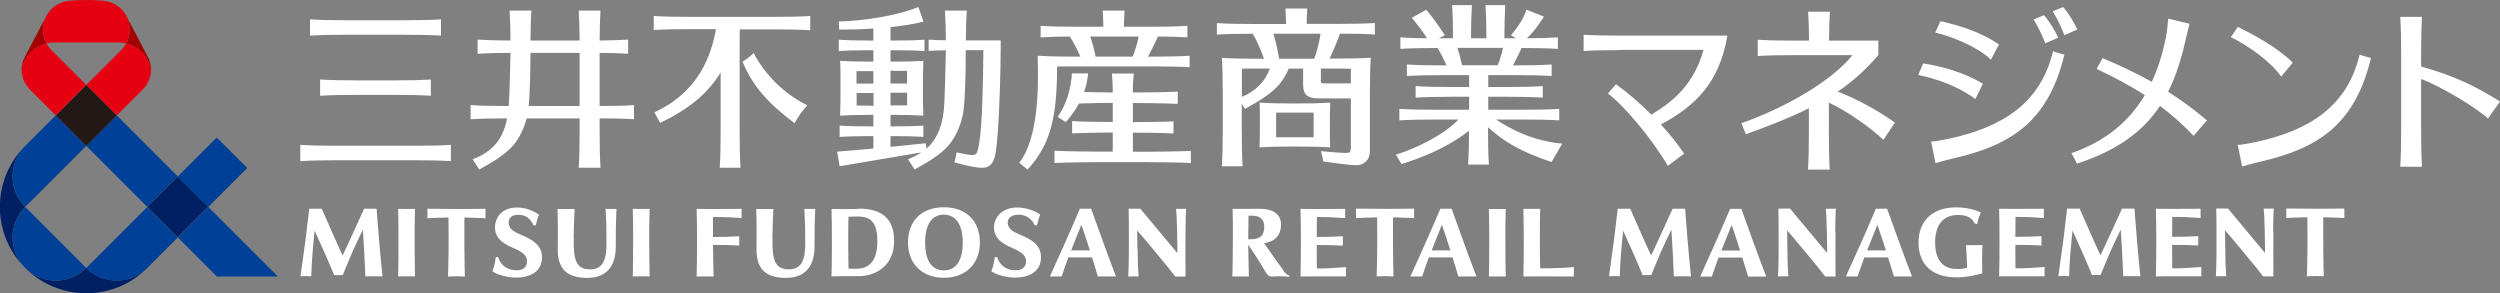
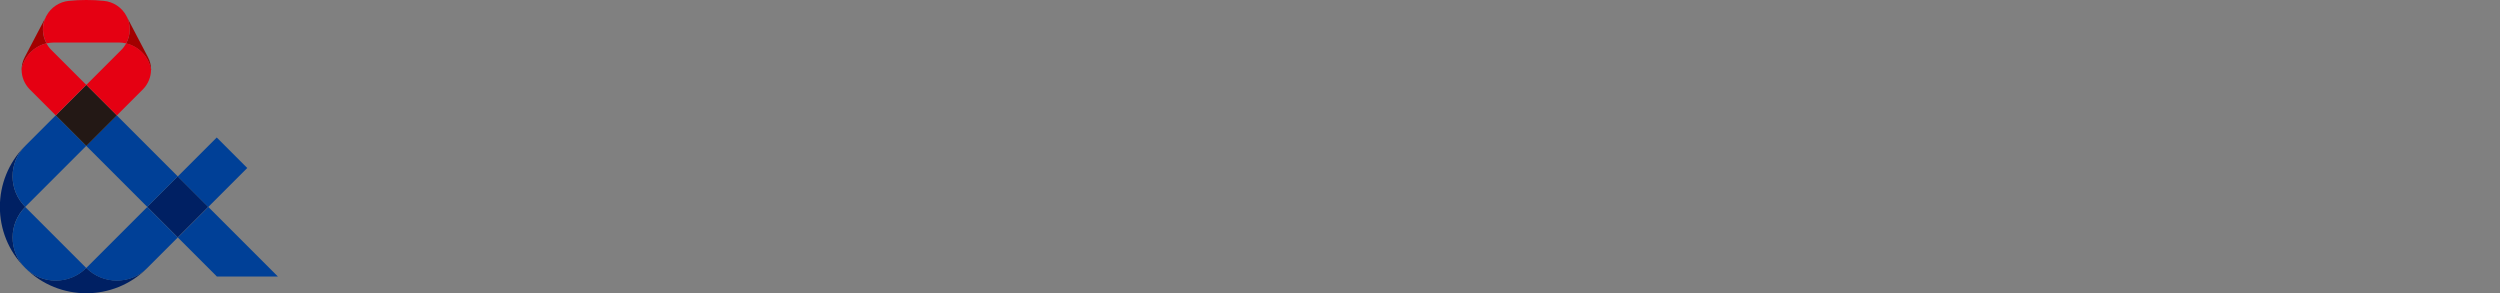
<svg xmlns="http://www.w3.org/2000/svg" id="_イヤー_1" width="200" height="23.46" viewBox="0 0 200 23.46">
  <rect x="0" y="0" width="200" height="23.46" fill="#808080" stroke="none" />
  <defs>
    <style>.cls-1{fill:#fff;}.cls-2{fill:#e50012;}.cls-3{fill:#a30000;}.cls-4{fill:#004097;}.cls-5{fill:#231815;}.cls-6{fill:#002063;}</style>
  </defs>
  <g>
    <path class="cls-6" d="M11.77,21.45c-2.69,2.68-7.04,2.68-9.74,0,1.35,1.33,3.52,1.33,4.87-.02,1.34,1.34,3.52,1.35,4.87,.02Zm-9.77-.03c-2.68-2.69-2.68-7.04,0-9.74-1.33,1.35-1.33,3.52,.02,4.87-1.34,1.34-1.35,3.52-.02,4.87Zm9.78-4.87l2.44-2.44,2.44,2.44-2.44,2.44-2.44-2.44Z" />
    <path class="cls-4" d="M4.46,9.23l2.44,2.44-4.88,4.88c-1.35-1.35-1.35-3.54,0-4.88l2.44-2.44Zm-2.44,12.21c1.35,1.35,3.54,1.35,4.88,0l-4.88-4.88c-1.35,1.35-1.35,3.54,0,4.88Zm4.88,0c1.35,1.35,3.54,1.35,4.88,0l2.44-2.44-2.44-2.44-4.88,4.88Zm9.77-4.88l-2.44,2.44,3.12,3.12h4.88l-5.56-5.56Zm-7.33-7.33l-2.44,2.44,4.88,4.88,2.44-2.44-4.88-4.88Zm10.44,4.21l-2.44-2.44-3.12,3.12,2.44,2.44,3.12-3.12Z" />
    <rect class="cls-5" x="5.18" y="7.5" width="3.45" height="3.45" transform="translate(-4.5 7.59) rotate(-45)" />
    <path class="cls-3" d="M12.08,5.59c-.18-1.04-.97-1.87-1.99-2.11,.36-.65,.4-1.47,.03-2.18l1.72,3.28c.17,.32,.25,.67,.25,1.01ZM3.7,1.29l-1.72,3.28c-.17,.32-.25,.67-.25,1.01,.18-1.04,.97-1.87,1.99-2.11-.36-.65-.4-1.47-.03-2.18Z" />
    <path class="cls-2" d="M12.08,5.59c0,.57-.23,1.13-.64,1.55l-2.09,2.09-2.44-2.44,2.8-2.8c.15-.15,.28-.33,.39-.52,1.02,.24,1.81,1.07,1.99,2.11Zm-10.35,0c0,.57,.23,1.13,.64,1.55l2.09,2.09,2.44-2.44-2.8-2.8c-.15-.15-.28-.33-.39-.52-1.02,.24-1.81,1.07-1.99,2.11ZM6.91,0c.47,0,.94,.02,1.4,.07,.74,.07,1.44,.51,1.81,1.22,.37,.71,.33,1.53-.03,2.18-.2-.05-.4-.07-.61-.07H4.34c-.21,0-.42,.03-.61,.07-.36-.65-.4-1.47-.03-2.18,.37-.71,1.07-1.15,1.81-1.22C5.97,.02,6.44,0,6.91,0Z" />
  </g>
-   <path class="cls-1" d="M87.3,16.7h-.91c-.81,1.9-1.94,4.43-2.4,5.42,.26-.01,.66,0,.94,0,.15-.46,.33-.98,.54-1.53h1.89c.18,.56,.35,1.11,.47,1.53,.45,0,.77-.02,1.45,0-.48-1.21-1.72-4.66-1.99-5.42Zm-1.61,3.33c.27-.68,.55-1.39,.82-2.05,.15,.42,.42,1.22,.68,2.05h-1.5Zm-10.18,2.19c1.75,0,2.88-1.11,2.88-2.82s-1.08-2.82-2.88-2.82-2.87,1.11-2.87,2.82,1.13,2.82,2.87,2.82Zm0-5.05c.96,0,1.51,.81,1.51,2.24s-.54,2.22-1.51,2.22-1.5-.79-1.5-2.22,.52-2.24,1.5-2.24Zm-6.79-.46c-.18,0-.96,.02-1.22,.02-.27,0-.98-.02-.98-.02,.02,.68,.03,1.53,.03,2.24v.92c0,1.04-.02,1.66-.03,2.24h.08c.29,0,.69-.02,.9-.02s.6,0,.6,0c.22,0,.44,0,.62,0,.71,0,1.34-.22,1.85-.62,.63-.49,.96-1.25,.96-2.19,0-1.77-.97-2.59-2.81-2.59Zm-.19,4.79c-.27,0-.49,0-.65-.02h0c-.01-.45-.02-1.22-.02-1.65v-.9c0-.43,0-1.16,.02-1.59,.8-.04,1.39-.05,1.76,.25,.37,.3,.55,.83,.55,1.7,0,1.52-.6,2.19-1.65,2.21Zm-9.39-1.86c-.55-.03-1.18-.05-2.1-.05,0,.78,.04,2.21,.05,2.53-.62-.01-.77-.01-1.36,0,.02-.77,.03-1.78,.03-2.4v-.77c0-.71-.01-1.68-.03-2.24,0,0,.95,.01,1.18,.01,.52,0,1.39,0,2.42-.01-.02,.33,0,.53,0,.74-.63-.06-1.37-.09-2.29-.09,0,.32,0,1.04,0,1.6,.92,0,1.52-.03,2.1-.06,0,.23-.01,.48,0,.75Zm2.66-.68c-.03,1.62,.08,2.59,1.3,2.59,1.1,0,1.32-.88,1.32-2.09,0-1.14-.02-1.94-.07-2.75,.42,.01,.5,.01,.87,0-.05,.93-.06,2.03-.06,3.05,0,1.46-.69,2.47-2.27,2.47-1.75,0-2.37-.82-2.37-2.28,0-.68,.03-1.86-.02-3.23,.5,0,.84,.01,1.37,0-.04,.74-.06,1.38-.08,2.25Zm-15.9,0c-.03,1.62,.08,2.59,1.3,2.59,1.1,0,1.32-.88,1.32-2.09,0-1.14-.02-1.94-.07-2.75,.42,.01,.5,.01,.87,0-.05,.93-.06,2.03-.06,3.05,0,1.46-.69,2.47-2.27,2.47-1.75,0-2.37-.82-2.37-2.28,0-.68,.03-1.86-.02-3.23,.5,0,.84,.01,1.37,0-.04,.74-.06,1.38-.08,2.25Zm45.11,.93c.02,.79,0,1.15,.08,2.23-.24-.01-.57-.01-.83,0,.06-1.08,.05-2.32,.05-2.8,0-1.25,0-1.97-.02-2.62h.94s.67,.82,1.38,1.66c.76,.92,1.57,1.87,1.58,1.89,0,0,0-.87-.02-1.66-.02-1.11-.06-1.67-.09-1.88,0,0,.13,0,.4,0s.41-.01,.41-.01c-.02,.39-.05,.82-.05,1.88,0,0-.01,2.93,0,3.54h-.82c-.47-.64-2.69-3.29-3.05-3.69,0,.49,.02,1.27,.02,1.45Zm-60.41,2.22c-.61-.01-.82-.02-1.37,0-.05-1.25-.13-2.74-.2-3.73-.27,.55-.5,1.03-.84,1.78-.33,.75-.77,1.85-.77,1.85h-.69c-.4-1.01-1.18-2.72-1.56-3.56-.11,1.08-.24,2.41-.27,3.65-.36-.02-.53-.02-.86,0,.1-.68,.28-2,.39-2.83,.09-.71,.19-1.57,.31-2.57h1c.51,1.15,1.19,2.72,1.67,3.74,.33-.7,1.2-2.59,1.72-3.74h1s.07,1.01,.2,2.57c.13,1.48,.18,2.01,.27,2.83Zm6.55-4.71c-.01,1.58,0,3.46,.04,4.72-.47-.02-.83-.03-1.35,0,.05-1.26,.06-3.13,.04-4.72-.52,0-1.12,.03-1.69,.06,.01-.22,0-.5,0-.76,1.81,.02,2.99,.03,4.65,0-.01,.23,0,.53,0,.76-.6-.03-1.17-.05-1.69-.06Zm-3.98,1.92c0,1.02,.01,2.08,.03,2.79-.5,0-.84-.01-1.35,0,.02-.72,.03-1.77,.03-2.79,0-1.05,0-1.46-.03-2.61,.5,0,.84,.01,1.35,0-.03,1.15-.04,1.56-.03,2.61Zm18.77,0c0,1.02,.01,2.08,.03,2.79-.5,0-.84-.01-1.35,0,.02-.72,.03-1.77,.03-2.79,0-1.05,0-1.46-.03-2.61,.5,0,.84,.01,1.35,0-.03,1.15-.04,1.56-.03,2.61Zm31.34,1.21c.03,1.25-1.03,1.68-2.07,1.68-.54,0-1.46-.18-1.9-.51,.17-.44,.24-.84,.27-1.13h.19c.21,.7,.81,1.07,1.5,1.05,.43,0,.79-.18,.81-.69,.02-.48-.34-.75-.98-1.04-.51-.23-1.52-.59-1.58-1.61-.05-.85,.62-1.68,1.85-1.68,.7,0,1.38,.24,1.85,.57h0c-.12,.28-.2,.57-.26,.87l-.19-.04c-.25-.53-.75-.88-1.43-.82-.41,.04-.77,.27-.72,.69,.05,.47,.43,.67,1.04,.93,.79,.33,1.6,.77,1.62,1.73Zm-39.92,0c.03,1.25-1.03,1.68-2.07,1.68-.54,0-1.46-.18-1.9-.51,.17-.44,.24-.84,.27-1.13h.19c.21,.7,.81,1.07,1.5,1.05,.43,0,.79-.18,.81-.69,.02-.48-.34-.75-.98-1.04-.51-.23-1.52-.59-1.58-1.61-.04-.83,.52-1.68,1.76-1.68,.7,0,1.29,.26,1.76,.57h0c-.12,.28-.2,.57-.26,.87l-.19-.03c-.23-.53-.66-.88-1.34-.82-.41,.04-.68,.27-.63,.69,.05,.47,.43,.67,1.04,.93,.79,.33,1.6,.77,1.62,1.73Zm72.78-3.83h-.91c-.81,1.9-1.94,4.43-2.4,5.42,.26-.01,.66,0,.94,0,.15-.46,.33-.98,.54-1.53h1.89c.18,.56,.35,1.11,.47,1.53,.45,0,.77-.02,1.45,0-.48-1.21-1.72-4.66-1.99-5.42Zm-1.61,3.33c.27-.68,.55-1.39,.82-2.05,.15,.42,.42,1.22,.68,2.05h-1.5Zm-3.09-2.64c-.01,1.58,0,3.46,.04,4.72-.47-.02-.83-.03-1.35,0,.05-1.26,.06-3.13,.04-4.72-.52,0-1.12,.03-1.69,.06,.01-.22,0-.5,0-.76,1.81,.02,2.99,.03,4.65,0-.01,.23,0,.53,0,.76-.6-.03-1.17-.05-1.69-.06Zm-3.76,4.72s-1.18,0-1.41,0c-.5,0-.99,0-1.32,0-.2,0-.91,.01-.91,.01,.02-.77,.03-1.78,.03-2.4v-.77c0-.71-.01-1.68-.03-2.24,0,0,.95,.01,1.18,.01,.52,0,1.38,0,2.4-.01-.02,.33,0,.53,0,.74-.87-.06-1.37-.09-2.27-.09,0,.32-.01,1.05-.01,1.6,.94,0,1.4-.03,2.09-.06,0,.23-.01,.48,0,.75-.85-.04-1.16-.05-2.09-.05,0,.65,0,1.56,.01,1.88,.91,0,1.46-.05,2.33-.11,0,.15-.01,.5,0,.76Zm-4.99-.45c-.58-.81-1.12-1.56-1.56-2.2,.6-.09,1.35-.43,1.35-1.49,0-.83-.61-1.27-1.76-1.27-.5,0-.79,.01-1.1,.01s-1.01,0-1.01,0c.02,.76,.02,1.42,.02,2.34,0,.91-.02,2.15-.04,3.07,.49,0,.76-.01,1.32,0-.02-.55-.04-1.93-.05-2.54,.46,.68,.9,1.34,1.37,2.15,.16,.27,.28,.4,.53,.39,.44-.02,.69-.04,1.39,.02l.03-.09c-.28-.05-.5-.37-.5-.37Zm-1.55-3.52c0,.88-.54,1-1.12,1h-.16c0-.49,.01-1.55,.02-1.88,.96-.08,1.26,.31,1.26,.88Zm24.77,3.98c-1.03,0-3.15-.02-4.04,0,.02-.54,.03-1.76,.03-2.4v-.77c0-.71-.02-1.87-.03-2.24h1.35c-.03,.46-.03,1.54-.03,2.24v.77c0,.46,0,1.25,.03,1.75,.91,0,2.15-.04,2.69-.11,0,.21,0,.46,0,.76Zm-5.48-2.79c0,1.02,.01,2.08,.03,2.79-.5,0-.84-.01-1.35,0,.02-.72,.03-1.77,.03-2.79,0-1.05,0-1.46-.03-2.61,.5,0,.84,.01,1.35,0-.03,1.15-.04,1.56-.03,2.61Zm18.89-2.62h-.91c-.81,1.9-1.94,4.43-2.4,5.42,.26-.01,.66,0,.94,0,.15-.46,.33-.98,.54-1.53h1.89c.18,.56,.35,1.11,.47,1.53,.45,0,.77-.02,1.45,0-.48-1.21-1.72-4.66-1.99-5.42Zm-1.61,3.33c.27-.68,.55-1.39,.82-2.05,.15,.42,.42,1.22,.68,2.05h-1.5Zm13.27-3.34h-.91c-.81,1.9-1.94,4.43-2.4,5.42,.26-.01,.66,0,.94,0,.15-.46,.33-.98,.54-1.53h1.89c.18,.56,.35,1.11,.47,1.53,.45,0,.77-.02,1.45,0-.48-1.21-1.72-4.66-1.99-5.42Zm-1.61,3.33c.27-.68,.55-1.39,.82-2.05,.15,.42,.42,1.22,.68,2.05h-1.5Zm-2.53-1.45s-.01,2.93,0,3.54h-.82c-.47-.64-2.69-3.29-3.05-3.69,0,.49,.02,1.27,.02,1.45,.02,.79,0,1.15,.08,2.23-.24-.01-.57-.01-.83,0,.06-1.08,.05-2.32,.05-2.8,0-1.25,0-1.97-.02-2.62h.94s.67,.82,1.38,1.66c.76,.92,1.57,1.87,1.58,1.89,0,0,0-.87-.02-1.66-.02-1.11-.06-1.67-.09-1.88,0,0,.13,0,.4,0s.41-.01,.41-.01c-.02,.39-.05,.82-.05,1.88Zm35.03-.01s-.01,2.93,0,3.54h-.82c-.47-.64-2.69-3.29-3.05-3.69,0,.49,.02,1.27,.02,1.45,.02,.79,0,1.15,.08,2.23-.24-.01-.57-.01-.83,0,.06-1.08,.05-2.32,.05-2.8,0-1.25,0-1.97-.02-2.62h.94s.67,.82,1.38,1.66c.76,.92,1.57,1.87,1.58,1.89,0,0,0-.87-.02-1.66-.02-1.11-.06-1.67-.09-1.88,0,0,.13,0,.4,0s.41-.01,.41-.01c-.02,.39-.05,.82-.05,1.88Zm-46.59,3.54c-.61-.01-.82-.02-1.37,0-.05-1.25-.13-2.74-.2-3.73h0c-.27,.55-.5,1.03-.84,1.78-.33,.75-.77,1.85-.77,1.85h-.69c-.4-1.01-1.18-2.72-1.56-3.56-.11,1.08-.24,2.41-.27,3.65-.36-.02-.53-.02-.86,0,.1-.68,.28-2,.39-2.83,.09-.71,.19-1.57,.31-2.57h1c.51,1.15,1.19,2.72,1.67,3.74,.33-.7,1.2-2.59,1.72-3.74h1s.07,1.01,.2,2.57c.13,1.48,.18,2.01,.27,2.83Zm35.95-.01c-.61-.01-.82-.02-1.37,0-.05-1.25-.13-2.74-.2-3.73h0c-.27,.55-.5,1.03-.84,1.78-.33,.75-.77,1.85-.77,1.85h-.69c-.4-1.01-1.18-2.72-1.56-3.56-.11,1.08-.24,2.41-.27,3.65-.36-.02-.53-.02-.86,0,.1-.68,.28-2,.39-2.83,.09-.71,.19-1.57,.31-2.57h1c.51,1.15,1.19,2.72,1.67,3.74,.33-.7,1.2-2.59,1.72-3.74h1s.07,1.01,.2,2.57c.13,1.48,.18,2.01,.27,2.83Zm14.63-4.72c-.01,1.58,0,3.46,.04,4.72-.47-.02-.83-.03-1.35,0,.05-1.26,.06-3.13,.04-4.72-.52,0-1.12,.03-1.69,.06,.01-.22,0-.5,0-.76,1.81,.02,2.99,.03,4.65,0-.01,.23,0,.53,0,.76-.6-.03-1.17-.05-1.69-.06Zm-22.29,4.72s-1.18,0-1.41,0c-.5,0-.99,0-1.32,0-.2,0-.91,.01-.91,.01,.02-.77,.03-1.78,.03-2.4v-.77c0-.71-.01-1.68-.03-2.24,0,0,.95,.01,1.18,.01,.52,0,1.38,0,2.4-.01-.02,.33,0,.53,0,.74-.87-.06-1.37-.09-2.27-.09,0,.32-.01,1.05-.01,1.6,.94,0,1.4-.03,2.09-.06,0,.23-.01,.48,0,.75-.85-.04-1.16-.05-2.09-.05,0,.65,0,1.56,.01,1.88,.91,0,1.46-.05,2.33-.11,0,.15-.01,.5,0,.76Zm12.54,0s-1.18,0-1.41,0c-.5,0-.99,0-1.32,0-.2,0-.91,.01-.91,.01,.02-.77,.03-1.78,.03-2.4v-.77c0-.71-.01-1.68-.03-2.24,0,0,.95,.01,1.18,.01,.52,0,1.38,0,2.4-.01-.02,.33,0,.53,0,.74-.87-.06-1.37-.09-2.27-.09,0,.32-.01,1.05-.01,1.6,.94,0,1.4-.03,2.09-.06,0,.23-.01,.48,0,.75-.85-.04-1.16-.05-2.09-.05,0,.65,0,1.56,.01,1.88,.91,0,1.46-.05,2.33-.11,0,.15-.01,.5,0,.76Zm-17.52-.23h0c-.46,.13-1.33,.33-2.06,.32-1.95,0-3.05-1.02-3.05-2.8,0-.82,.26-1.51,.75-2,.53-.52,1.3-.8,2.24-.8,.97,0,1.67,.24,2,.41-.07,.16-.21,.47-.3,.92l-.2-.04c-.26-.62-.9-.68-1.36-.68-1.14,0-1.8,.78-1.8,2.18,0,1.79,.96,2.14,1.76,2.14,.31,0,.6-.02,.8-.11-.01-.57-.06-1.35-.09-1.8,.4,0,.9,.01,1.32,0-.04,.37-.04,1.84-.02,2.25Zm-10.37-17.46h-4.63c-1.33,0-2.13,.02-2.97,.07v-1.3c.84,.05,1.65,.07,2.97,.07h1.13c0-.95-.03-1.62-.07-2.31h1.74c-.04,.69-.06,1.36-.07,2.31h3.95v1.15c-1,1.18-2.07,2.13-3.25,2.93,1.53,.57,3.36,1.6,4.57,2.48l-.92,1.38c-.96-.94-2.92-2.32-4.36-2.98v2.39c0,1.33,.02,2.13,.07,2.97h-1.74c.05-.84,.07-1.65,.07-2.97v-1.94c-1.51,.76-3.17,1.4-5.04,2.08l-.36-.88c3.41-1.21,7.13-3.28,8.91-5.47Zm43.87,5.96V4.32c0-1.33-.02-2.13-.07-2.97h1.74c-.05,.84-.07,1.65-.07,2.97v1c2.62,.74,4.33,1.55,6.31,2.8l-.96,1.36c-1.05-.96-3.83-2.59-5.35-3.17v4.06c0,1.33,.02,2.13,.07,2.97h-1.74c.05-.84,.07-1.65,.07-2.97Zm-11.56,.98c4.07-.9,7.23-2.73,8.24-6.98,.32,.11,.58,.19,.91,.27-1.29,5.34-4.24,7.23-8.83,8.29-.64,.15-.95,.23-1.48,.39l-.35-1.73c.3,0,.94-.12,1.51-.24Zm1.96-5.22l.93-1.12c-1.35-1.32-3.2-2.26-4.39-2.86l-.56,.82c1.29,.63,3.13,1.88,4.03,3.16Zm-52.83-2.12c-1.33,0-2.13,.02-2.97,.07v-1.3c.84,.05,1.65,.07,2.97,.07h8.53c-.64,3.77-2.55,5.62-5.32,7.11,.72,.78,1.36,1.58,1.86,2.33l-1.3,.98c-1.3-2.21-3.55-4.88-4.8-5.79l.65-.74c.94,.67,1.92,1.52,2.83,2.43,1.89-1.13,3.43-2.53,4.17-5.18h-6.63Zm26.34,7.07c4.07-.9,7.23-2.73,8.24-6.98,.32,.11,.58,.19,.91,.27-1.29,5.34-4.24,7.23-8.83,8.29-.64,.15-.95,.23-1.48,.39l-.35-1.73c.3,0,.94-.12,1.51-.24Zm3.92-7.53c-1.47-.97-2.86-1.43-4.68-1.86l-.42,.91c1.39,.35,3.31,1.1,4.46,2.17l.64-1.22Zm-1.29,3.14c-1.58-.92-3.22-1.37-4.78-1.62l-.39,.93c1.41,.28,3.12,.86,4.57,1.92l.6-1.22Zm6.03-3.66c-.32-.72-.82-1.47-1.14-1.82l-.83,.35c.37,.6,.63,1.14,.93,1.9l1.03-.44Zm1.53-.65c-.32-.72-.82-1.47-1.14-1.82l-.83,.35c.37,.6,.63,1.14,.93,1.9l1.03-.44Zm5.39,5.23c-1.25-.81-2.53-1.47-3.85-2.1l.48-.86c1.03,.44,2.4,1.03,3.93,1.9,.49-1.05,.85-2.2,1.11-3.44,.12-.57,.19-1.32,.2-1.62l1.71,.41c-.14,.54-.21,.86-.36,1.5-.34,1.47-.77,2.78-1.35,3.94,1,.64,2.05,1.39,3.1,2.29l-1.06,1.24c-.9-.95-1.8-1.73-2.69-2.4-1.36,2.05-3.4,3.56-6.64,4.62l-.44-.84c2.74-.95,4.61-2.54,5.86-4.63ZM24.8,2.85V1.55c.84,.05,1.65,.07,2.97,.07h4.54c1.33,0,2.13-.02,2.97-.07v1.3c-.84-.05-1.65-.07-2.97-.07h-4.54c-1.33,0-2.13,.02-2.97,.07Zm2.19,9.97h6.11c1.33,0,2.13,.02,2.97,.07v-1.3c-.84,.05-1.65,.07-2.97,.07h-6.11c-1.33,0-2.13-.02-2.97-.07v1.3c.84-.05,1.65-.07,2.97-.07Zm1.59-5.23h2.92c1.33,0,2.13,.02,2.97,.07v-1.3c-.84,.05-1.65,.07-2.97,.07h-2.92c-1.33,0-2.13-.02-2.97-.07v1.3c.84-.05,1.65-.07,2.97-.07Zm22.14,1.95v-1.13c-.79,.05-1.56,.07-2.75,.07V4.23c.93,0,1.59,.03,2.28,.07v-1.13c-.68,.04-1.34,.06-2.28,.07,0-.99,.03-1.68,.07-2.39h-1.74c.04,.71,.06,1.4,.07,2.39h-3.93c0-1,.03-1.68,.07-2.39h-1.74c.04,.71,.06,1.4,.07,2.39-1.13,0-1.86-.03-2.63-.07v1.13c.77-.05,1.5-.07,2.63-.07-.02,.98-.07,3.23-.14,4.25h-.08c-1.33,0-2.13-.02-2.97-.07v1.13c.83-.05,1.63-.07,2.92-.07-.34,1.72-1.21,2.69-2.76,3.27l.53,.82c.9-.51,2.02-1.11,2.75-1.97,.51-.61,.85-1.39,1.04-2.12h4.24v.98c0,1.33-.02,2.13-.07,2.97h1.74c-.05-.84-.07-1.65-.07-2.97v-.98c1.19,0,1.96,.02,2.75,.07Zm-8.42-1.06c.09-1,.13-2.74,.14-4.25h3.93v4.25h-4.07Zm22.29-.06c-.47,.51-.69,.87-1.03,1.43-2.09-1.56-3.4-3.02-4.15-4.92,.35-.22,.58-.39,.88-.69,.91,1.72,2.34,3.2,4.3,4.19Zm.23-7.13v1.13c-.84-.05-1.65-.07-2.97-.07h-2.67c0,.42-.01,.9-.01,1.47v6.63c0,1.33,.02,2.13,.07,2.97h-1.66c.05-.84,.07-1.65,.07-2.97V5.8c-.96,1.59-2.48,2.92-4.85,4.03-.15-.31-.28-.54-.45-.84,3.02-1.41,4.41-3.76,4.93-6.66h-2.01c-1.33,0-2.13,.02-2.97,.07V1.28c.84,.05,1.65,.07,2.97,.07h6.58c1.33,0,2.13-.02,2.97-.07Zm12.45,1.94c0-.99,.03-1.67,.07-2.38h-1.74c.04,.71,.06,1.39,.07,2.37-.53,0-.94-.02-1.38-.05v.9c.44-.03,.85-.04,1.38-.05-.01,.95-.09,4.16-.17,4.85-.16,1.39-.61,2.34-1.38,3.02l-.06-.43c-1.13,.11-2,.2-2.82,.29v-.86h.35c1.05,0,1.61,.02,2.28,.06v-.9c-.67,.04-1.23,.06-2.28,.06h-.35v-.92h.23c1.05,0,1.73,.02,2.4,.06h0c-.04-.63-.03-1.77-.03-2.19,0-1,0-1.55,.03-2.19-.67,.04-1.35,.06-2.4,.06h-.23v-.91h.44c1.05,0,1.61,.02,2.28,.06v-.9c-.67,.04-1.23,.06-2.28,.06h-.44v-1.07c.95-.1,1.86-.24,2.64-.44l-.41-1.17c-1.66,.69-4.36,1.11-6.37,1.16l.04,.65c.84,0,1.78-.02,2.73-.09v.96h-.41c-1.05,0-1.69-.02-2.36-.06v.9c.67-.04,1.31-.06,2.36-.06h.41v.91h-.21c-1.05,0-1.78-.02-2.45-.06,.04,.63,.03,1.19,.03,2.19,0,.41,0,1.55-.03,2.19h0c.67-.04,1.39-.06,2.45-.06h.21v.92h-.34c-1.05,0-1.69-.02-2.36-.06v.9c.67-.04,1.31-.06,2.36-.06h.34v.99c-.83,.08-1.72,.16-2.9,.25l.2,1.17c2.65-.46,4.01-.67,6.55-1.11-.32,.21-.67,.39-1.08,.55l.53,.82c.9-.51,2.02-1.11,2.75-1.97,.62-.75,.99-1.73,1.14-2.59,.14-.82,.2-3.13,.2-4.99h1.41c-.02,2.81-.1,6.04-.33,7.4-.17,1.05-.21,1.08-1.08,.93-.27-.05-.54-.11-.73-.15-.06,.33-.1,.54-.18,.8,.53,.15,1.74,.46,2.29,.43,.49-.02,.84-.29,.99-1.09,.3-1.57,.43-6.75,.43-9.1h-2.81Zm-6.03,5.22v-1.03h.23c.41,0,.77,0,1.1,0,0,.41,0,.78,0,1.01-.32,0-.68,0-1.09,0h-.23Zm.23-2.78c.41,0,.77,0,1.09,0,0,.27,0,.63,0,1.01-.32,0-.68,0-1.09,0h-.23v-1.02h.23Zm-1.6,0v1.02h-.21c-.42,0-.8,0-1.14,0,0-.38,0-.73,0-1,.34,0,.72,0,1.13,0h.21Zm-.21,2.78c-.41,0-.79,0-1.13,0,0-.23,0-.6,0-1.01,.34,0,.72,0,1.14,0h.21v1.03h-.21Zm25.61,3.61v.98c-.84-.05-3.2-.07-3.65-.07h-3.61c-.45,0-2.81,.02-3.65,.07v-.98c.84,.05,3.2,.07,3.65,.07h1.01v-1.53c-.65,0-2.47,.03-3.25,.07v-.98c.77,.05,2.6,.07,3.25,.07v-1.53c-.43,0-1.78,.02-2.7,.05-.27,.5-.62,.98-1.05,1.49l-.66-.42c.72-.98,1.09-2.36,1.14-3.48h1.3c-.05,.54-.16,1.02-.32,1.49,.88,.02,1.92,.03,2.29,.04,0-.95-.03-.76-.07-1.52h1.75c-.05,.77-.07,.57-.07,1.52,.55,0,2.77-.02,3.59-.07v.98c-.82-.05-3.04-.07-3.59-.07v1.53c.65,0,2.47-.02,3.25-.06v.97c-.77-.05-2.6-.07-3.25-.07v1.53h1.01c.45,0,2.81-.02,3.65-.07Zm-9.32-6.75h6.25c1.33,0,2.13,.02,2.97,.07v-.92c-.84,.05-1.65,.07-2.97,.07h-.36c.15-.26,.63-1.21,.79-1.61,.98,0,1.66,.03,2.36,.07v-.92c-.84,.05-1.65,.07-2.97,.07h-2.11c.01-.46,.03-.87,.05-1.29h-1.74c.02,.42,.04,.82,.05,1.29h-2.05c-1.33,0-2.13-.02-2.97-.07v.92c.7-.04,1.37-.06,2.33-.07,.35,.52,.62,1.09,.85,1.61h-.5c-1.33,0-2.07-.02-2.92-.07,.08,2.38,.1,6.56-1.47,8.56l.66,.55c1.89-2.06,2.35-4.24,2.37-8.25,.4,0,.84-.01,1.36-.01Zm1.27-2.39h3.87c-.06,.39-.31,1.27-.49,1.61h-2.95c-.1-.5-.26-1.12-.43-1.61Zm17.31-1c.01-.45,.03-.84,.05-1.24h-1.74c.02,.4,.04,.8,.05,1.24h-2.57c-1.33,0-2.13-.02-2.97-.07v.92c.82-.05,1.61-.07,2.87-.07,.38,.64,.66,1.35,.9,2h-.4c-1.33,0-2.13-.02-2.97-.07,.05,.84,.07,1.65,.07,2.97v2.73c0,1.33-.02,2.13-.07,2.97h1.66c-.05-.84-.07-1.65-.07-2.97v-2.03l.26,.41c.9-.51,2.02-1.11,2.75-1.97,.31-.37,.56-.8,.75-1.25h1.15v1.3c0,.78,.35,1.08,1.24,1.08h2.58v3.67c0,.74,0,.72-.83,.68-.27-.01-1.37-.11-1.56-.13,.11,.38,.11,.46,.18,.82,.54,.09,2.19,.33,2.74,.3,.49-.02,.99-.4,.99-1.09V7.59c0-1.33,.02-2.13,.07-2.97-.82,.05-2,.07-3.29,.07,.14-.29,.69-1.57,.83-2,1.22,0,1.99,.02,2.79,.07v-.92c-.84,.05-1.65,.07-2.97,.07h-2.5Zm-2.66,.78h3.77c-.04,.42-.32,1.59-.51,2h-2.8c-.1-.62-.27-1.4-.46-2Zm-2.52,5.06v-2.27c.39,0,.84-.01,1.38-.01h.86c-.41,1.1-1.14,1.8-2.25,2.28Zm6.55-1.09c-.23,0-.23-.05-.23-.16v-1.03h.61c.65,0,1.25,0,1.79,.02v1.17h-2.17Zm.49,3.33c0-.82,0-1.27,.03-1.79-.8,.05-1.57,.07-2.83,.07s-2.03-.02-2.83-.07c.04,.52,.03,.97,.03,1.79s0,1.27-.03,1.79c.8-.05,1.57-.07,2.83-.07s2.03,.02,2.83,.07c-.04-.52-.03-.97-.03-1.79Zm-4.3,.98v-1.97h3v1.97h-3Zm14.5-7.15h3.65c-.08,.41-.28,1.06-.43,1.39h-2.85c-.09-.44-.22-.95-.36-1.39Zm7.54,9.12l.85-1.46c-.37-.03-1.79-.18-3.25-.82-.94-.41-1.59-.8-2.04-1.11h2.08c1.33,0,2.13,.02,2.97,.07v-.92c-.84,.05-1.65,.07-2.97,.07h-2.71v-1.04h1.39c1.33,0,2.13,.02,2.97,.07v-.92c-.84,.05-1.65,.07-2.97,.07h-1.39v-.95h2.1c1.33,0,2.13,.02,2.97,.07v-.92c-.84,.05-1.65,.07-2.97,.07h-.12c.15-.28,.5-.97,.69-1.39,1.28,0,2.08,.02,2.9,.07v-.92c-.73,.04-1.44,.07-2.48,.07,.66-.6,1.26-1.56,1.36-1.73l-1.39-.56c-.26,.76-.6,1.27-1.24,2.05l.39,.24h-.92c0-1.13,.03-1.88,.07-2.65h-1.58c.05,.77,.07,1.51,.07,2.65h-1.23c0-1.13,.03-1.88,.07-2.65h-1.58c.05,.77,.07,1.51,.07,2.65h-1.12l.47-.25c-.7-1.08-1.36-1.88-1.49-2.03l-1.16,.65c.45,.5,.94,1.19,1.22,1.63-.86,0-1.49-.03-2.13-.07v.92c.84-.05,1.64-.07,2.97-.07,.29,.45,.52,.94,.72,1.39h-.2c-1.33,0-2.13-.02-2.97-.07v.92c.84-.05,1.65-.07,2.97-.07h2.01v.95h-1.31c-1.33,0-2.13-.02-2.97-.07v.92c.84-.05,1.65-.07,2.97-.07h1.31v1.04h-2.61c-1.33,0-2.13-.02-2.97-.07v.92c.84-.05,1.65-.07,2.97-.07h1.76c-1.14,1.21-3.4,2.33-5.01,2.81l.45,.75c1.39-.42,3.55-1.22,5.4-2.66,0,1.17-.02,1.92-.07,2.71h1.66c-.05-.84-.07-1.66-.07-2.99,1.29,1.15,2.53,1.92,5.07,2.78Z" />
</svg>